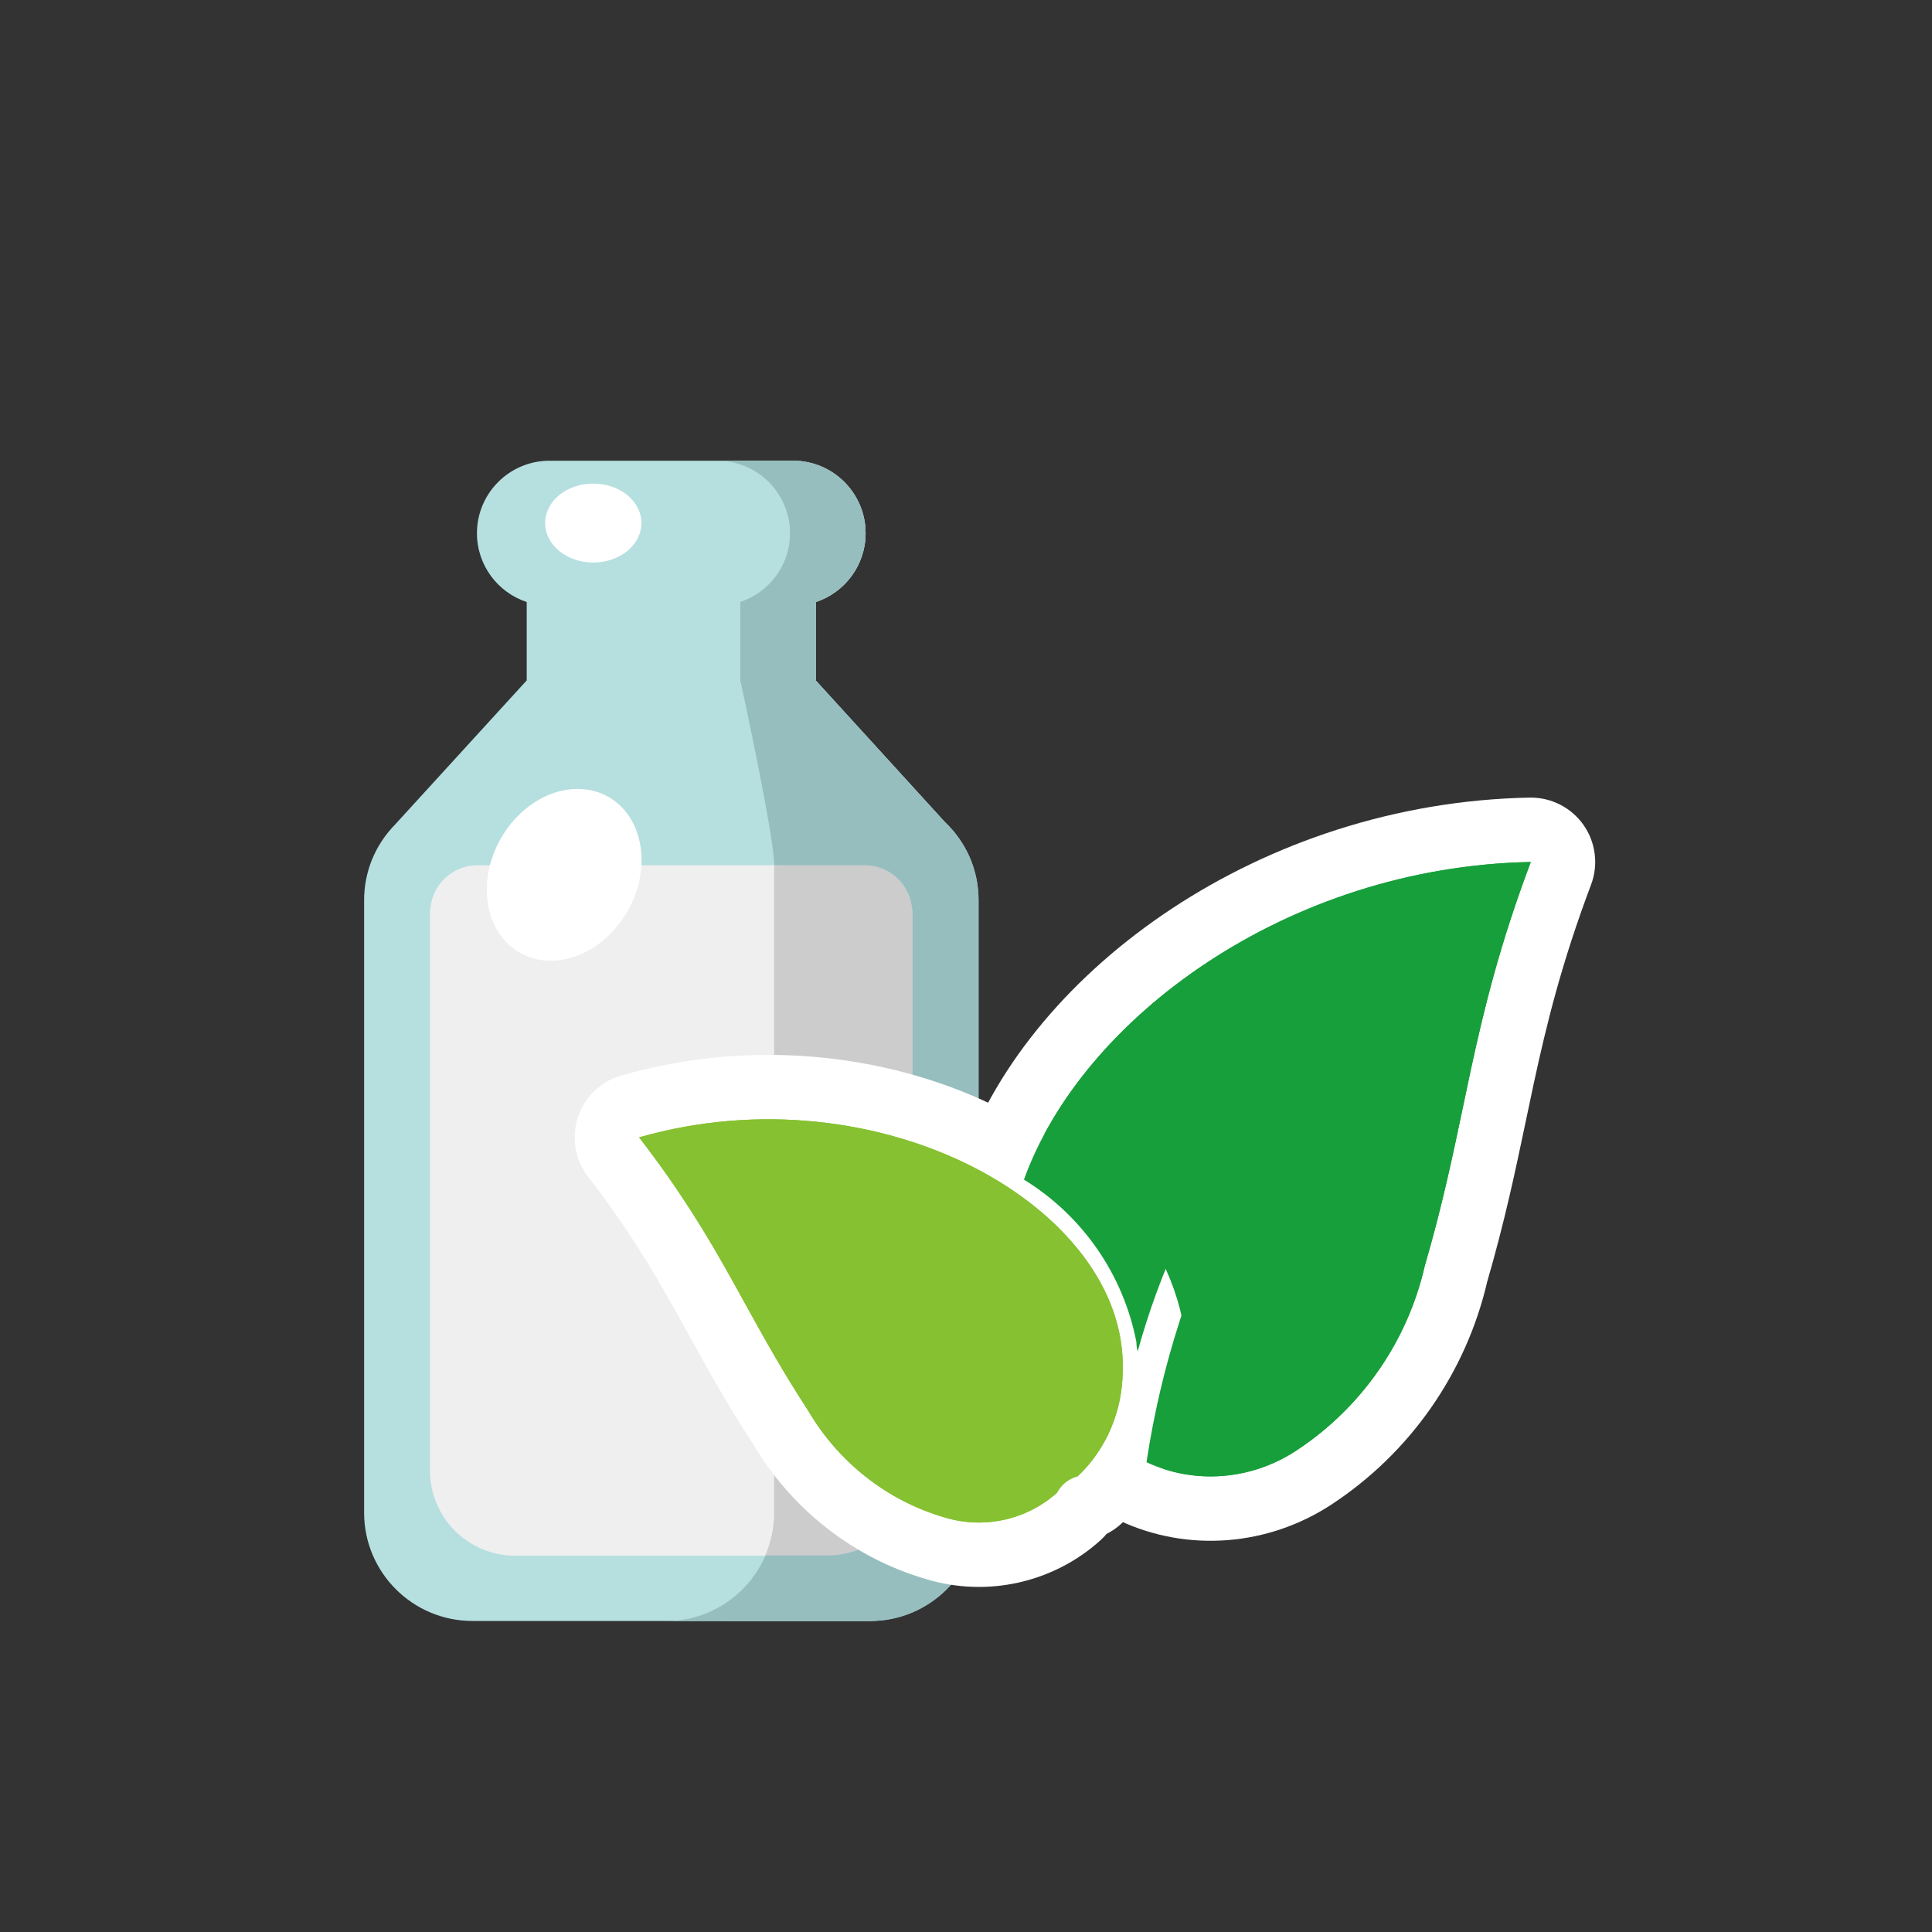
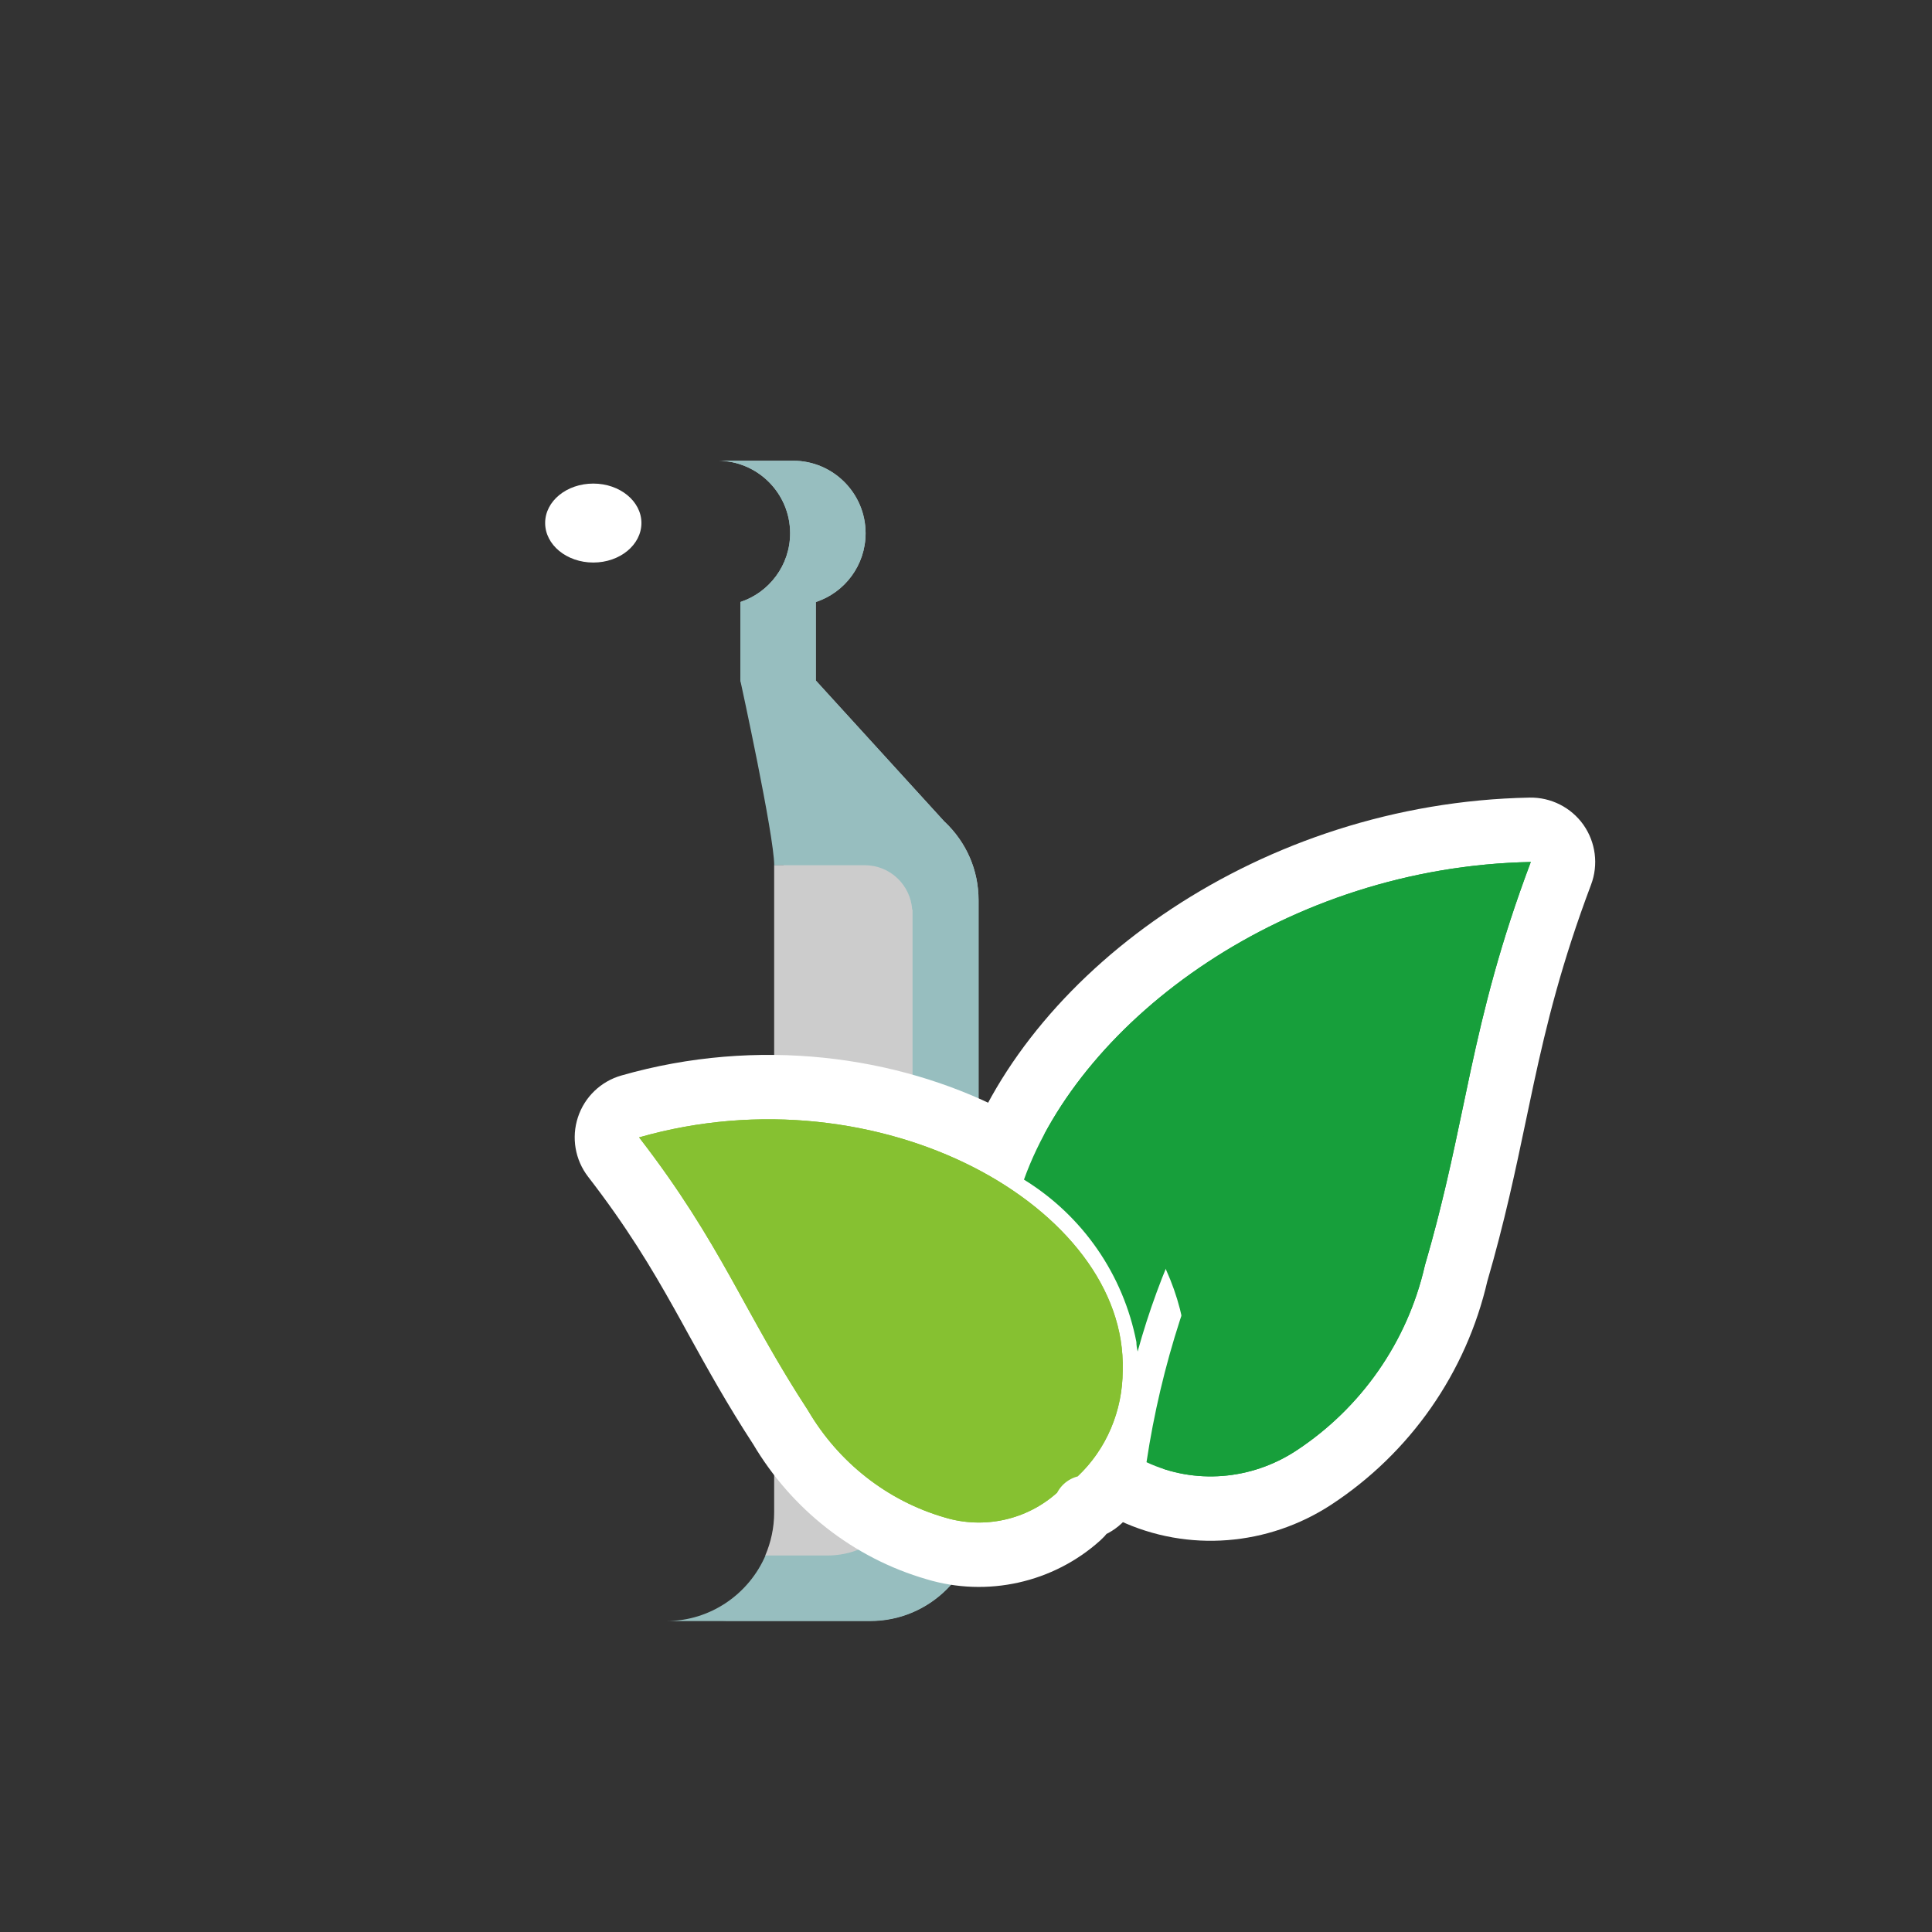
<svg xmlns="http://www.w3.org/2000/svg" width="30" height="30" viewBox="0 0 30 30" fill="none">
  <rect x="0" y="0" width="30" height="30" fill="#333333" stroke="none" />
-   <path d="M14.666 12.759L12.667 10.567V9.348C13.117 9.201 13.441 8.776 13.441 8.28C13.441 7.659 12.935 7.154 12.314 7.154H8.532C7.911 7.154 7.406 7.659 7.406 8.28C7.406 8.778 7.731 9.201 8.179 9.348V10.565L6.137 12.801C5.823 13.121 5.654 13.539 5.654 13.978V23.49C5.654 24.418 6.409 25.17 7.334 25.17H13.505C14.433 25.17 15.187 24.415 15.187 23.49V13.978C15.187 13.514 15 13.082 14.661 12.761L14.666 12.759Z" fill="#B6DFE0" />
-   <path d="M14.164 14.128C14.139 13.742 13.82 13.435 13.428 13.435H7.417C7.024 13.435 6.706 13.74 6.68 14.128H6.676V22.834C6.676 23.564 7.269 24.157 7.998 24.157H12.849C13.578 24.157 14.171 23.564 14.171 22.834V14.128H14.167H14.164Z" fill="#EFEFEF" />
  <path d="M14.666 12.759L12.668 10.567V9.348C13.118 9.201 13.441 8.776 13.441 8.28C13.441 7.659 12.936 7.154 12.315 7.154H11.143C11.763 7.154 12.269 7.659 12.269 8.28C12.269 8.778 11.943 9.201 11.496 9.348V10.567L12.329 12.759C12.668 13.08 12.855 13.514 12.855 13.975V23.488C12.855 24.415 12.1 25.168 11.175 25.168H13.513C14.44 25.168 15.195 24.413 15.195 23.488V13.975C15.195 13.511 15.008 13.08 14.669 12.759H14.666Z" fill="#ABC3C6" />
  <path d="M14.666 12.759L12.668 10.567V9.348C13.118 9.201 13.441 8.776 13.441 8.28C13.441 7.659 12.936 7.154 12.315 7.154H11.143C11.763 7.154 12.269 7.659 12.269 8.28C12.269 8.778 11.943 9.201 11.496 9.348V10.567C11.496 10.567 12.022 12.974 12.022 13.438H12.167L12.089 24.102L11.89 24.145C11.634 24.748 11.036 25.172 10.342 25.172H13.513C14.44 25.172 15.195 24.418 15.195 23.492V13.98C15.195 13.516 15.008 13.085 14.669 12.764L14.666 12.759Z" fill="#97BEBF" />
  <path d="M14.165 14.128C14.14 13.742 13.821 13.435 13.429 13.435H12.021V23.488C12.021 23.725 11.97 23.949 11.883 24.154H12.847C13.577 24.154 14.17 23.561 14.17 22.832V14.125H14.165V14.128Z" fill="#CCCCCC" />
-   <path d="M9.447 12.374C9.991 12.683 10.125 13.477 9.747 14.144C9.368 14.813 8.618 15.104 8.074 14.795C7.529 14.485 7.395 13.692 7.774 13.025C8.152 12.355 8.902 12.065 9.447 12.374Z" fill="white" />
-   <path d="M9.96 8.121C9.96 8.46 9.626 8.735 9.213 8.735C8.799 8.735 8.465 8.46 8.465 8.121C8.465 7.781 8.799 7.509 9.213 7.509C9.626 7.509 9.96 7.784 9.96 8.121Z" fill="white" />
+   <path d="M9.96 8.121C9.96 8.46 9.626 8.735 9.213 8.735C8.799 8.735 8.465 8.46 8.465 8.121C8.465 7.781 8.799 7.509 9.213 7.509C9.626 7.509 9.96 7.784 9.96 8.121" fill="white" />
  <path d="M20.395 22.948L20.395 22.948C21.515 22.215 22.311 21.076 22.61 19.773C22.879 18.851 23.046 18.057 23.206 17.293C23.246 17.103 23.285 16.914 23.326 16.725C23.531 15.776 23.77 14.804 24.238 13.561C24.297 13.406 24.274 13.232 24.179 13.096C24.083 12.961 23.926 12.882 23.761 12.885C19.789 12.962 16.406 15.43 15.43 18.148C15.35 18.371 15.437 18.619 15.638 18.743C16.422 19.226 16.964 20.005 17.148 20.897C17.153 20.977 17.166 21.041 17.173 21.078C17.174 21.081 17.174 21.083 17.174 21.085C17.212 21.273 17.353 21.42 17.533 21.469C17.442 21.852 17.368 22.239 17.309 22.63C17.276 22.849 17.391 23.063 17.591 23.157C18.501 23.584 19.562 23.492 20.395 22.948Z" fill="#179F3B" stroke="white" stroke-linejoin="round" />
  <path d="M16.752 23.547C16.797 23.507 16.832 23.46 16.859 23.41C16.938 23.389 17.012 23.349 17.074 23.291C17.629 22.769 17.931 22.038 17.933 21.29C17.975 19.755 16.841 18.442 15.336 17.675C13.809 16.897 11.783 16.609 9.786 17.181C9.627 17.226 9.5 17.348 9.449 17.505C9.397 17.663 9.427 17.836 9.528 17.967C10.15 18.772 10.543 19.428 10.907 20.078C10.982 20.211 11.056 20.346 11.131 20.483C11.419 21.003 11.72 21.549 12.122 22.165C12.656 23.07 13.513 23.749 14.53 24.043C15.305 24.277 16.151 24.089 16.752 23.547Z" fill="#86C131" stroke="white" stroke-linejoin="round" />
  <path fill-rule="evenodd" clip-rule="evenodd" d="M20.122 22.529C21.138 21.864 21.858 20.83 22.126 19.647C22.791 17.375 22.81 15.934 23.77 13.385C19.974 13.459 16.796 15.823 15.9 18.317C16.815 18.881 17.443 19.795 17.646 20.839C17.646 20.894 17.655 20.941 17.665 20.987C18.348 18.511 19.826 16.34 21.877 14.798C19.688 16.913 18.256 19.694 17.803 22.705C18.551 23.056 19.429 22.982 20.122 22.529Z" fill="#179F3B" />
  <path fill-rule="evenodd" clip-rule="evenodd" d="M14.672 23.564C13.776 23.305 13.018 22.705 12.547 21.901C11.55 20.377 11.208 19.324 9.924 17.661C13.665 16.59 17.507 18.751 17.433 21.282C17.433 21.901 17.184 22.502 16.731 22.926C15.706 20.765 13.877 19.102 11.642 18.28C13.729 19.342 15.411 21.061 16.417 23.176C15.946 23.601 15.281 23.748 14.672 23.564Z" fill="#86C131" />
</svg>